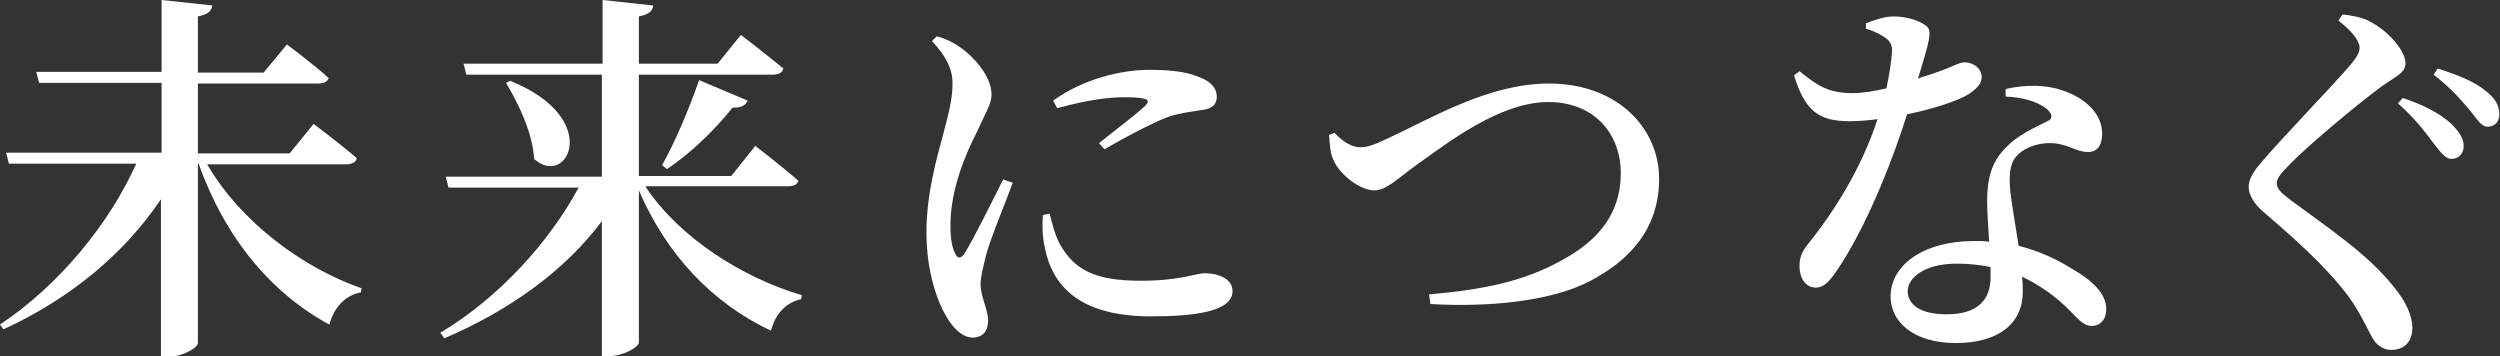
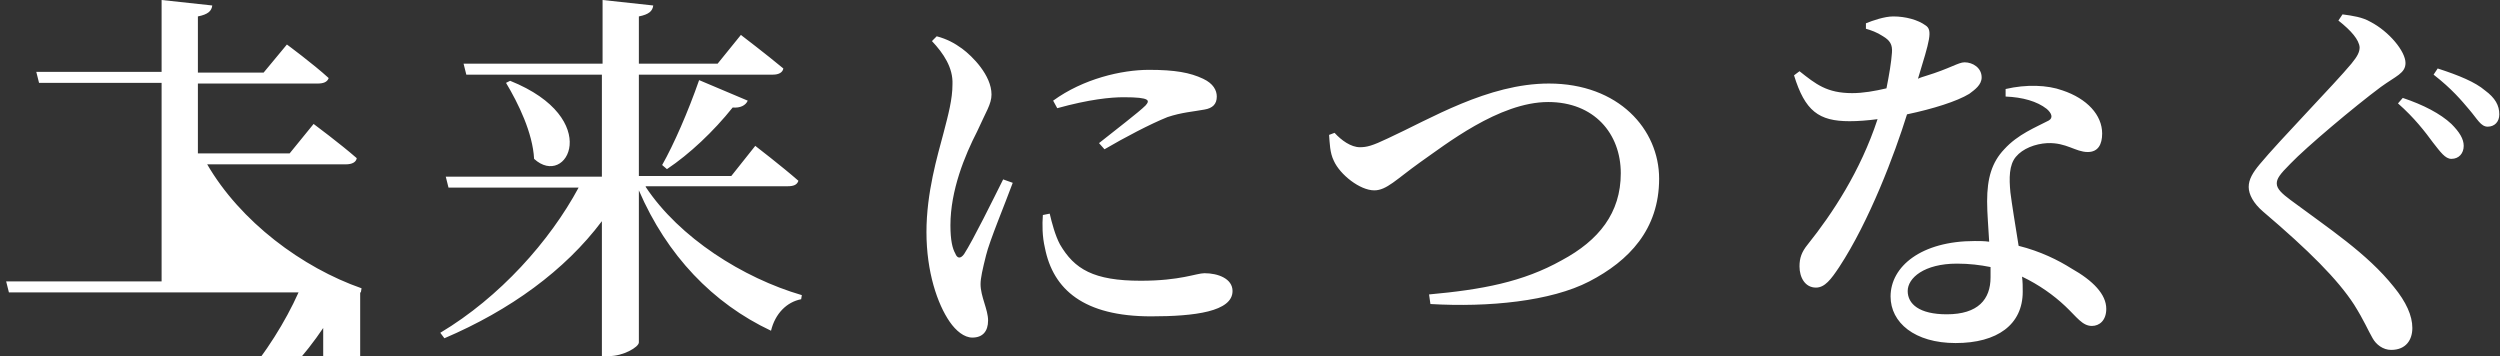
<svg xmlns="http://www.w3.org/2000/svg" width="365.1" height="52" viewBox="0 0 365.1 52">
  <rect x="0" y="0" width="365.1" height="52" fill="#333333" stroke="none" />
-   <path d="M30.2 23.9c4.9 8.5 14 15.2 22.6 18.2l-.1.6c-2.2.4-3.9 2.1-4.6 4.7-8.5-4.6-15.2-12.6-19.1-23.5h-.1v26.2c0 .7-2.3 2-4.3 2h-1.1v-23c-5.3 7.9-13.2 14.5-23 19l-.5-.7c8.7-5.8 16-14.8 19.9-23.5H1.3l-.4-1.6h22.7V12.1H5.7l-.4-1.6h18.3V0l7.4.8c-.1.8-.6 1.3-2.1 1.6v8.2h9.6l3.4-4.1s3.8 2.8 6.1 4.9c-.2.6-.8.8-1.6.8H28.9v10.2h13.4l3.5-4.3s3.9 2.9 6.3 5c-.1.6-.7.9-1.6.9H30.2zm64.1 3.4c4.9 7.4 14.2 13.3 22.8 15.8l-.1.6c-2.1.4-3.8 2.1-4.4 4.6-8.5-4-15.2-11-19.3-20.5V50c0 .7-2.3 2-4.3 2h-1.1V32.3c-5.4 7.2-13.4 13-23 17.1l-.6-.8c8.7-5.2 16-13.4 20.2-21.2h-19l-.4-1.6h22.8V10.9H68.1l-.4-1.6H88V0l7.4.8c-.1.8-.6 1.3-2.1 1.6v6.9h11.5l3.4-4.2S112 8 114.4 10c-.1.6-.7.9-1.5.9H93.3v14.8h13.5l3.5-4.4s3.9 3 6.3 5.1c-.2.6-.7.8-1.6.8H94.3zM74.5 11.8c13.7 5.5 8.3 15.8 3.5 11.4-.2-3.8-2.3-8.1-4.1-11.1l.6-.3zm22.2 12.3c1.7-3 3.8-7.8 5.4-12.4l7.1 3c-.3.7-1.1 1.1-2.2 1-2.8 3.5-6.3 6.8-9.6 9l-.7-.6zm51.2 2.6c-1.1 3-3.4 8.5-3.9 10.6-.5 2-.8 3.3-.8 4.2 0 1.8 1.1 3.7 1.1 5.3 0 1.6-.8 2.5-2.3 2.5-1.2 0-2.4-1-3.3-2.3-1.8-2.6-3.4-7.3-3.4-13.1s1.6-11.1 2.5-14.5c.7-2.7 1.3-4.9 1.3-7.1.1-2.4-1.3-4.5-3-6.3l.7-.7c1.5.4 2.6 1 3.7 1.8 1.5 1.1 4.3 3.9 4.3 6.7 0 1.4-.8 2.5-2.1 5.4-1.8 3.5-3.9 8.6-3.9 13.7 0 2.2.3 3.4.7 4.1.3.8.8.8 1.3.1 1.3-2 4.3-8.1 5.7-10.9l1.4.5zm5.4 4.5c.3 1.3.8 3.2 1.5 4.5 2.1 3.6 4.9 5.3 11.8 5.3 5.8 0 8.1-1.1 9.3-1.1 2 0 4.1.8 4.1 2.6 0 3-5.5 3.7-11.9 3.7-9.8 0-14.3-3.9-15.5-10-.4-1.7-.4-3.4-.3-4.8l1-.2zm.5-16.5c4.4-3.2 10-4.5 14-4.5 3.8 0 6 .4 7.9 1.3 1.5.7 2 1.7 2 2.6 0 1.1-.6 1.7-1.8 1.9-1.6.3-3.3.4-5.4 1.1-2.5 1-6.3 3-9.2 4.7l-.8-.9c2.5-2 5.8-4.5 6.8-5.5.6-.7.8-1.2-3.2-1.2-1.9 0-5 .3-9.7 1.6l-.6-1.1zm41.1 4.7c1 1.1 2.4 2.1 3.7 2.1 1 0 1.8-.2 4.1-1.3 6.1-2.8 14.6-8 23.5-8 10.2 0 16.1 6.7 16.1 13.9 0 7.4-4.4 12-10.2 15-5.6 2.9-14.7 3.8-23.2 3.3l-.2-1.4c7.7-.7 13.7-1.8 19.4-5 5.4-2.9 8.6-6.9 8.6-12.7 0-5.8-3.9-10.4-10.6-10.4-7.2 0-15.1 6.3-18.7 8.8-3.5 2.5-4.9 4.1-6.7 4.1-2.1 0-5-2.3-5.9-4.3-.6-1.2-.6-2.6-.7-3.8l.8-.3zm77.6-16c1-.4 2.7-1 4-1 1.8 0 3.6.5 4.7 1.3 1.1.7.6 2.2-1.1 7.8.4-.2.8-.3 1.1-.4 3.6-1.1 4.8-2 5.7-2 1.2 0 2.5.8 2.5 2.2 0 1.1-1 1.8-1.8 2.4-1.8 1.1-5.3 2.2-9.1 3-1.8 5.8-5.5 15.6-9.9 22.3-1.2 1.8-2.1 3-3.4 3-1.6 0-2.4-1.5-2.4-3.1 0-1.2.3-2.1 1.2-3.2 3.6-4.5 7.7-10.7 10.2-18.3-1.5.2-2.9.3-4.1.3-4.5 0-6.5-1.5-8.1-6.7l.8-.6c2.4 1.9 4 3.2 7.7 3.2 1.6 0 3.3-.3 5-.7.4-2 .7-3.8.8-5.2.1-1.2-.3-1.8-1.3-2.4-.9-.6-1.8-.9-2.5-1.1v-.8zm20.4 9.6c3-.7 6.1-.6 8.3.2 3.6 1.2 5.8 3.6 5.8 6.3 0 1.6-.6 2.7-2.1 2.7-1.8 0-3.1-1.4-5.9-1.3-1.8.1-3.6.8-4.6 2-1 1.2-1 3.1-.8 5.2.2 1.6.7 4.7 1.2 7.8 3.2.8 5.8 2.1 7.7 3.3 3.2 1.8 5.1 3.8 5.1 5.9 0 1.7-1 2.5-2.1 2.5-1.4 0-2.2-1.3-3.9-2.9-1.7-1.6-3.8-3.1-6.3-4.3.1.8.1 1.5.1 2.2 0 4.8-3.7 7.5-9.8 7.5-6 0-9.5-3-9.5-6.8 0-4.4 4.5-8.1 12.3-8.1.7 0 1.4 0 2.1.1-.1-2-.3-4.1-.3-5.9 0-3.4.7-5.7 2.5-7.6 2-2.2 4.6-3.2 6.5-4.2.7-.4.4-1.1-.3-1.7-1.4-1.1-3.5-1.7-6-1.8V13zm-2.2 26c-1.5-.3-3.1-.5-4.9-.5-4.8 0-7.2 2.1-7.2 4s1.7 3.4 5.7 3.4c4.6 0 6.4-2.2 6.4-5.4V39zm50.8-36l.6-.9c1.5.2 2.9.4 4.1 1.1 2.7 1.4 5.1 4.3 5.1 6 0 1.5-1.4 1.9-3.6 3.5-3.9 2.9-10.9 8.8-13.2 11.2-1.6 1.6-2 2.2-2 2.9 0 .8.8 1.5 2 2.4 5.5 4.1 11.2 7.8 15.1 12.7 1.8 2.2 2.7 4.2 2.7 6 0 1.7-.9 3.2-3.1 3.2-1.2 0-2.2-.8-2.7-1.7-.7-1.2-1.2-2.5-2.7-4.9-2.4-3.7-6.6-7.9-13.3-13.6-1.4-1.2-2.1-2.5-2.1-3.6s.6-2.1 1.6-3.3c2.9-3.5 11-11.8 13.4-14.7.9-1.1 1.2-1.7 1.2-2.4-.1-1.1-1.2-2.4-3.1-3.9zm13.8 17.8c-1.1-1.5-2.7-3.6-5.1-5.7l.7-.8c3 1 5.5 2.3 7.1 3.8 1.2 1.2 1.8 2.2 1.8 3.2 0 1.1-.7 1.9-1.8 1.9-.9 0-1.6-1-2.7-2.4zm5.3-4.8c-1.1-1.3-2.5-3-5.2-5.1l.6-.9c3.1 1 5.5 2 6.9 3.2 1.5 1.1 2.1 2.2 2.1 3.5 0 1.1-.7 1.8-1.7 1.8s-1.5-1.1-2.7-2.5z" fill="#FFF" />
+   <path d="M30.2 23.9c4.9 8.5 14 15.2 22.6 18.2l-.1.6h-.1v26.2c0 .7-2.3 2-4.3 2h-1.1v-23c-5.3 7.9-13.2 14.5-23 19l-.5-.7c8.7-5.8 16-14.8 19.9-23.5H1.3l-.4-1.6h22.7V12.1H5.7l-.4-1.6h18.3V0l7.4.8c-.1.8-.6 1.3-2.1 1.6v8.2h9.6l3.4-4.1s3.8 2.8 6.1 4.9c-.2.6-.8.8-1.6.8H28.9v10.2h13.4l3.5-4.3s3.9 2.9 6.3 5c-.1.6-.7.9-1.6.9H30.2zm64.1 3.4c4.9 7.4 14.2 13.3 22.8 15.8l-.1.6c-2.1.4-3.8 2.1-4.4 4.6-8.5-4-15.2-11-19.3-20.5V50c0 .7-2.3 2-4.3 2h-1.1V32.3c-5.4 7.2-13.4 13-23 17.1l-.6-.8c8.7-5.2 16-13.4 20.2-21.2h-19l-.4-1.6h22.8V10.9H68.1l-.4-1.6H88V0l7.4.8c-.1.8-.6 1.3-2.1 1.6v6.9h11.5l3.4-4.2S112 8 114.4 10c-.1.6-.7.9-1.5.9H93.3v14.8h13.5l3.5-4.4s3.9 3 6.3 5.1c-.2.6-.7.8-1.6.8H94.3zM74.5 11.8c13.7 5.5 8.3 15.8 3.5 11.4-.2-3.8-2.3-8.1-4.1-11.1l.6-.3zm22.2 12.3c1.7-3 3.8-7.8 5.4-12.4l7.1 3c-.3.7-1.1 1.1-2.2 1-2.8 3.5-6.3 6.8-9.6 9l-.7-.6zm51.2 2.6c-1.1 3-3.4 8.5-3.9 10.6-.5 2-.8 3.3-.8 4.2 0 1.8 1.1 3.7 1.1 5.3 0 1.6-.8 2.5-2.3 2.5-1.2 0-2.4-1-3.3-2.3-1.8-2.6-3.4-7.3-3.4-13.1s1.6-11.1 2.5-14.5c.7-2.7 1.3-4.9 1.3-7.1.1-2.4-1.3-4.5-3-6.3l.7-.7c1.5.4 2.6 1 3.7 1.8 1.5 1.1 4.3 3.9 4.3 6.7 0 1.4-.8 2.5-2.1 5.4-1.8 3.5-3.9 8.6-3.9 13.7 0 2.2.3 3.4.7 4.1.3.8.8.8 1.3.1 1.3-2 4.3-8.1 5.7-10.9l1.4.5zm5.4 4.5c.3 1.3.8 3.2 1.5 4.5 2.1 3.6 4.9 5.3 11.8 5.3 5.8 0 8.1-1.1 9.3-1.1 2 0 4.1.8 4.1 2.6 0 3-5.5 3.7-11.9 3.7-9.8 0-14.3-3.9-15.5-10-.4-1.7-.4-3.4-.3-4.8l1-.2zm.5-16.5c4.4-3.2 10-4.5 14-4.5 3.8 0 6 .4 7.9 1.3 1.5.7 2 1.7 2 2.6 0 1.1-.6 1.7-1.8 1.9-1.6.3-3.3.4-5.4 1.1-2.5 1-6.3 3-9.2 4.7l-.8-.9c2.5-2 5.8-4.5 6.8-5.5.6-.7.8-1.2-3.2-1.2-1.9 0-5 .3-9.7 1.6l-.6-1.1zm41.1 4.7c1 1.1 2.4 2.1 3.7 2.1 1 0 1.8-.2 4.1-1.3 6.1-2.8 14.6-8 23.5-8 10.2 0 16.1 6.7 16.1 13.9 0 7.4-4.4 12-10.2 15-5.6 2.9-14.7 3.8-23.2 3.3l-.2-1.4c7.7-.7 13.7-1.8 19.4-5 5.4-2.9 8.6-6.9 8.6-12.7 0-5.8-3.9-10.4-10.6-10.4-7.2 0-15.1 6.3-18.7 8.8-3.5 2.5-4.9 4.1-6.7 4.1-2.1 0-5-2.3-5.9-4.3-.6-1.2-.6-2.6-.7-3.8l.8-.3zm77.6-16c1-.4 2.7-1 4-1 1.8 0 3.6.5 4.7 1.3 1.1.7.6 2.2-1.1 7.8.4-.2.8-.3 1.1-.4 3.6-1.1 4.8-2 5.7-2 1.2 0 2.5.8 2.5 2.2 0 1.1-1 1.8-1.8 2.4-1.8 1.1-5.3 2.2-9.1 3-1.8 5.8-5.5 15.6-9.9 22.3-1.2 1.8-2.1 3-3.4 3-1.6 0-2.4-1.5-2.4-3.1 0-1.2.3-2.1 1.2-3.2 3.6-4.5 7.7-10.7 10.2-18.3-1.5.2-2.9.3-4.1.3-4.5 0-6.5-1.5-8.1-6.7l.8-.6c2.4 1.9 4 3.2 7.7 3.2 1.6 0 3.3-.3 5-.7.4-2 .7-3.8.8-5.2.1-1.2-.3-1.8-1.3-2.4-.9-.6-1.8-.9-2.5-1.1v-.8zm20.4 9.6c3-.7 6.1-.6 8.3.2 3.6 1.2 5.8 3.6 5.8 6.3 0 1.6-.6 2.7-2.1 2.7-1.8 0-3.1-1.4-5.9-1.3-1.8.1-3.6.8-4.6 2-1 1.2-1 3.1-.8 5.2.2 1.6.7 4.7 1.2 7.8 3.2.8 5.8 2.1 7.7 3.3 3.2 1.8 5.1 3.8 5.1 5.9 0 1.7-1 2.5-2.1 2.5-1.4 0-2.2-1.3-3.9-2.9-1.7-1.6-3.8-3.1-6.3-4.3.1.8.1 1.5.1 2.2 0 4.8-3.7 7.5-9.8 7.5-6 0-9.5-3-9.5-6.8 0-4.4 4.5-8.1 12.3-8.1.7 0 1.4 0 2.1.1-.1-2-.3-4.1-.3-5.9 0-3.4.7-5.7 2.5-7.6 2-2.2 4.6-3.2 6.5-4.2.7-.4.4-1.1-.3-1.7-1.4-1.1-3.5-1.7-6-1.8V13zm-2.2 26c-1.5-.3-3.1-.5-4.9-.5-4.8 0-7.2 2.1-7.2 4s1.7 3.4 5.7 3.4c4.6 0 6.4-2.2 6.4-5.4V39zm50.8-36l.6-.9c1.5.2 2.9.4 4.1 1.1 2.7 1.4 5.1 4.3 5.1 6 0 1.5-1.4 1.9-3.6 3.5-3.9 2.9-10.9 8.8-13.2 11.2-1.6 1.6-2 2.2-2 2.9 0 .8.8 1.5 2 2.4 5.5 4.1 11.2 7.8 15.1 12.7 1.8 2.2 2.7 4.2 2.7 6 0 1.7-.9 3.2-3.1 3.2-1.2 0-2.2-.8-2.7-1.7-.7-1.2-1.2-2.5-2.7-4.9-2.4-3.7-6.6-7.9-13.3-13.6-1.4-1.2-2.1-2.5-2.1-3.6s.6-2.1 1.6-3.3c2.9-3.5 11-11.8 13.4-14.7.9-1.1 1.2-1.7 1.2-2.4-.1-1.1-1.2-2.4-3.1-3.9zm13.8 17.8c-1.1-1.5-2.7-3.6-5.1-5.7l.7-.8c3 1 5.5 2.3 7.1 3.8 1.2 1.2 1.8 2.2 1.8 3.2 0 1.1-.7 1.9-1.8 1.9-.9 0-1.6-1-2.7-2.4zm5.3-4.8c-1.1-1.3-2.5-3-5.2-5.1l.6-.9c3.1 1 5.5 2 6.9 3.2 1.5 1.1 2.1 2.2 2.1 3.5 0 1.1-.7 1.8-1.7 1.8s-1.5-1.1-2.7-2.5z" fill="#FFF" />
</svg>